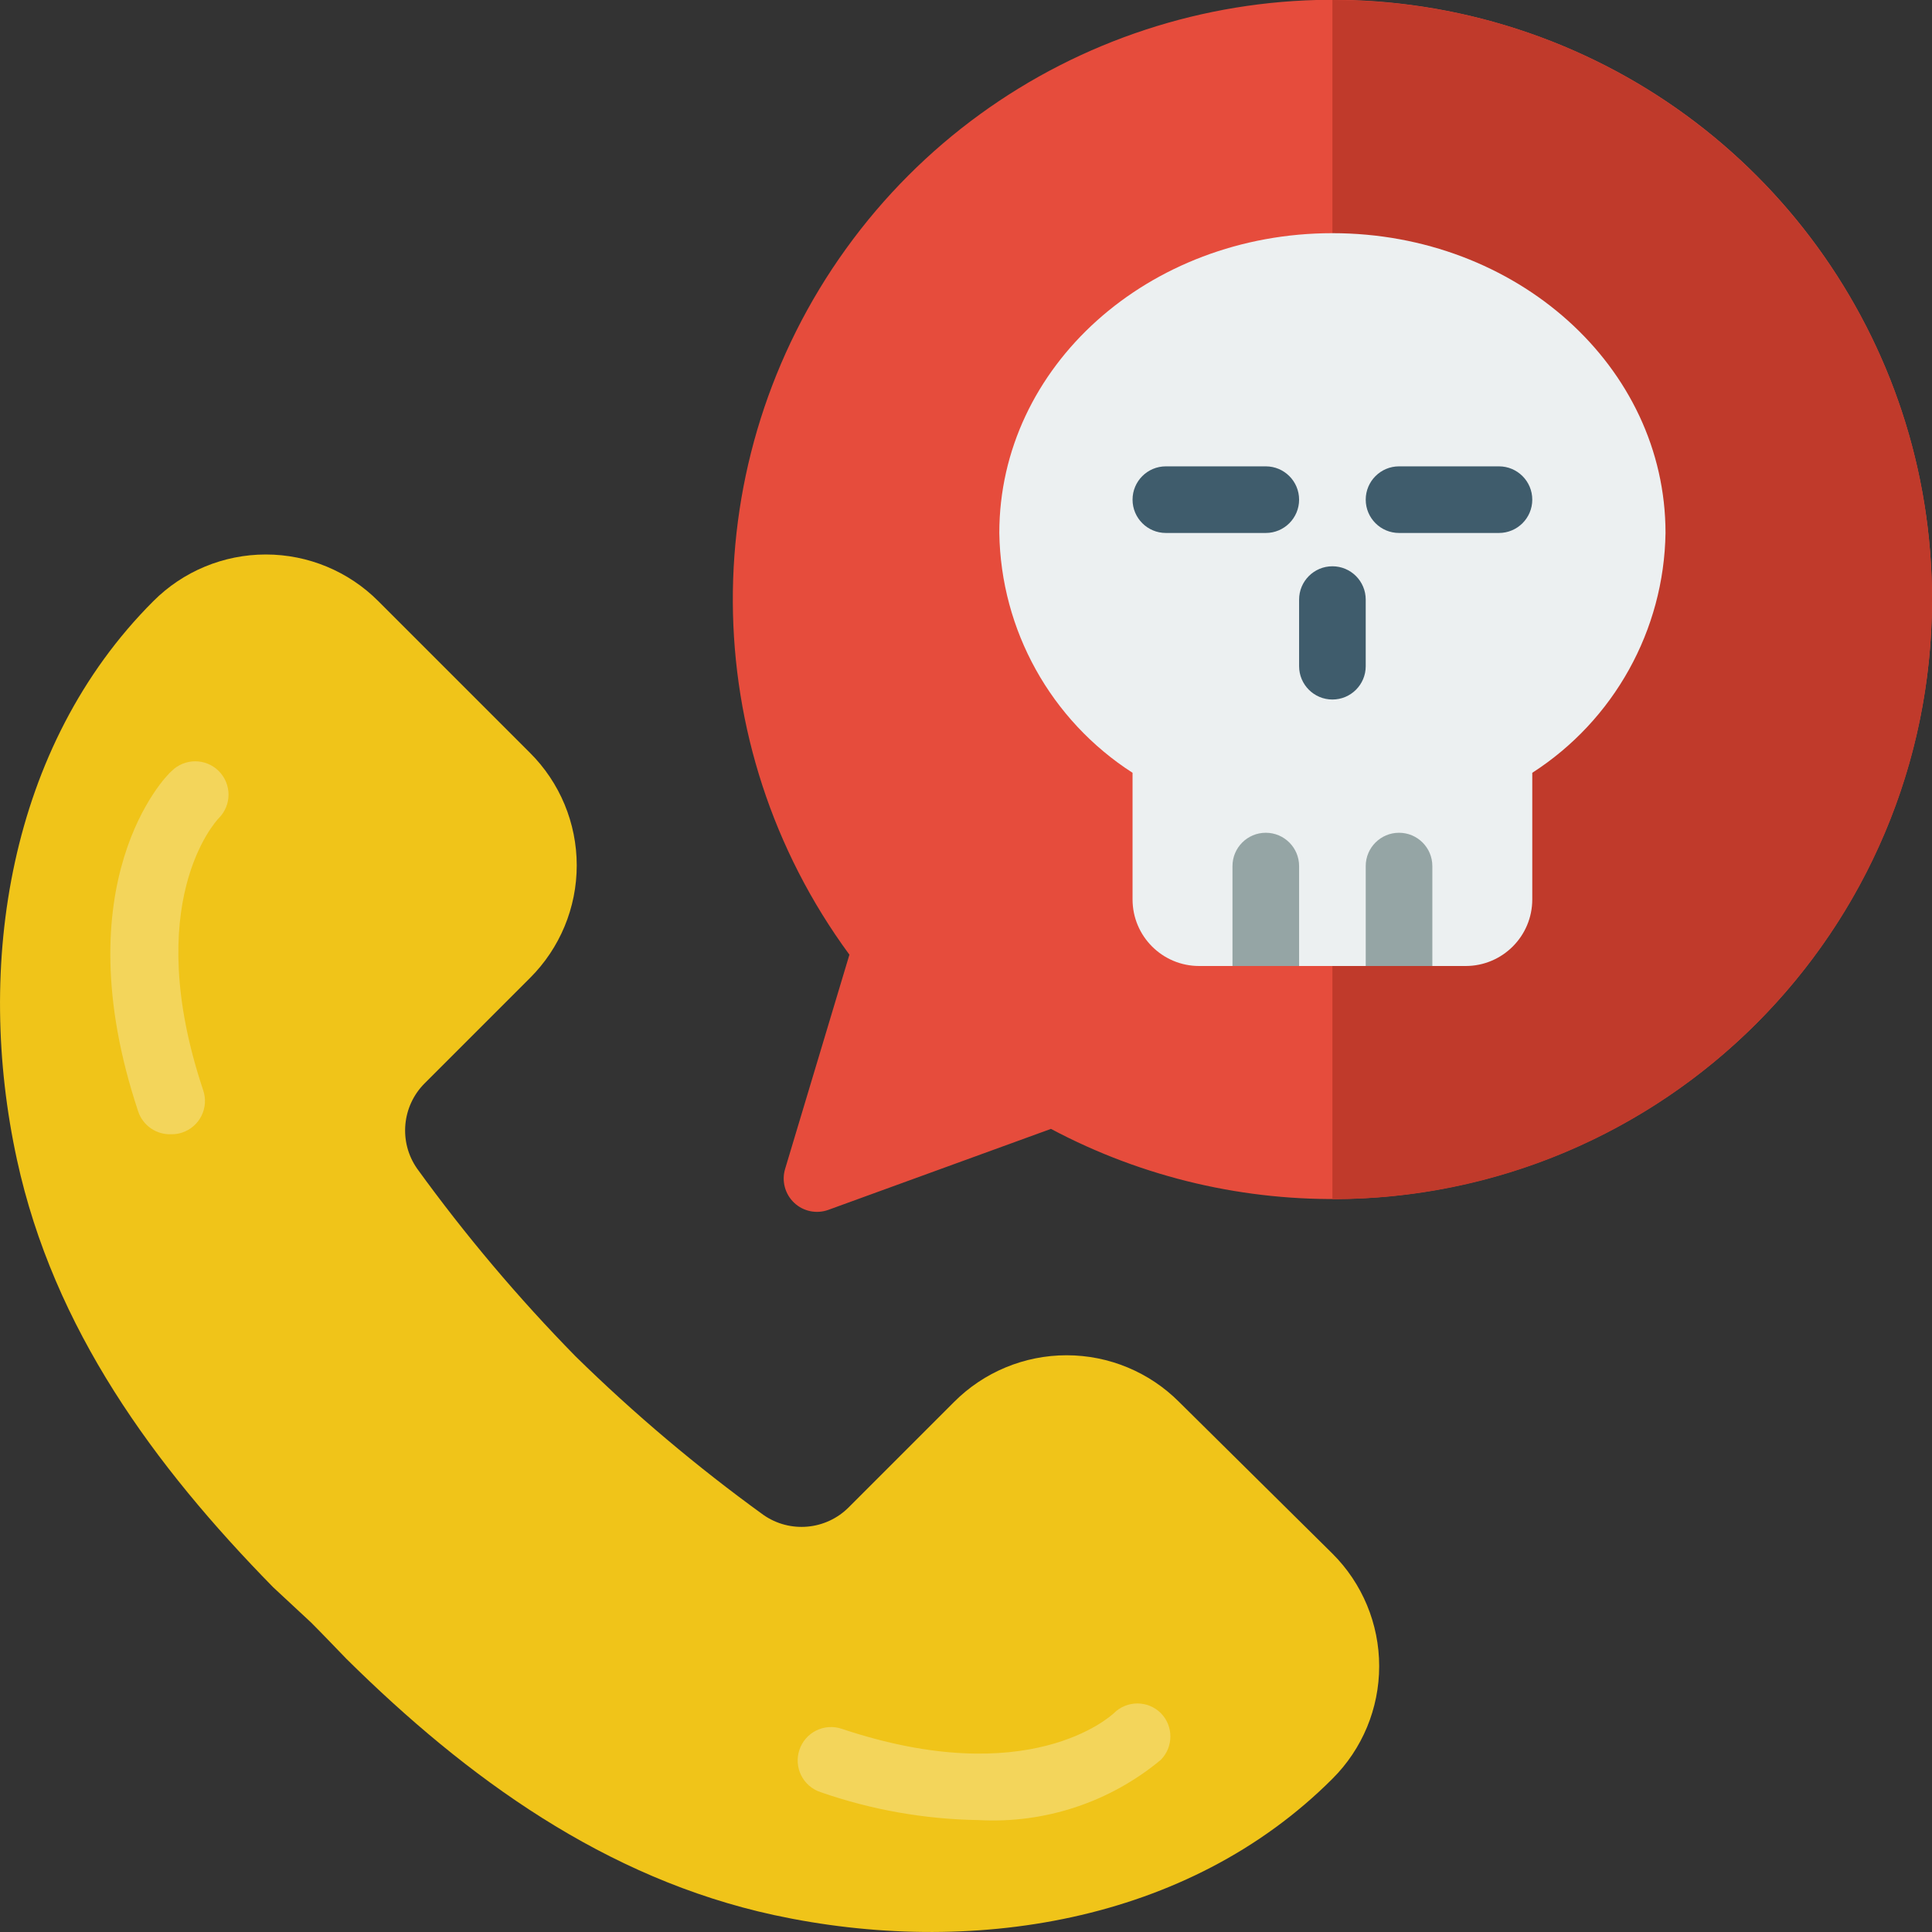
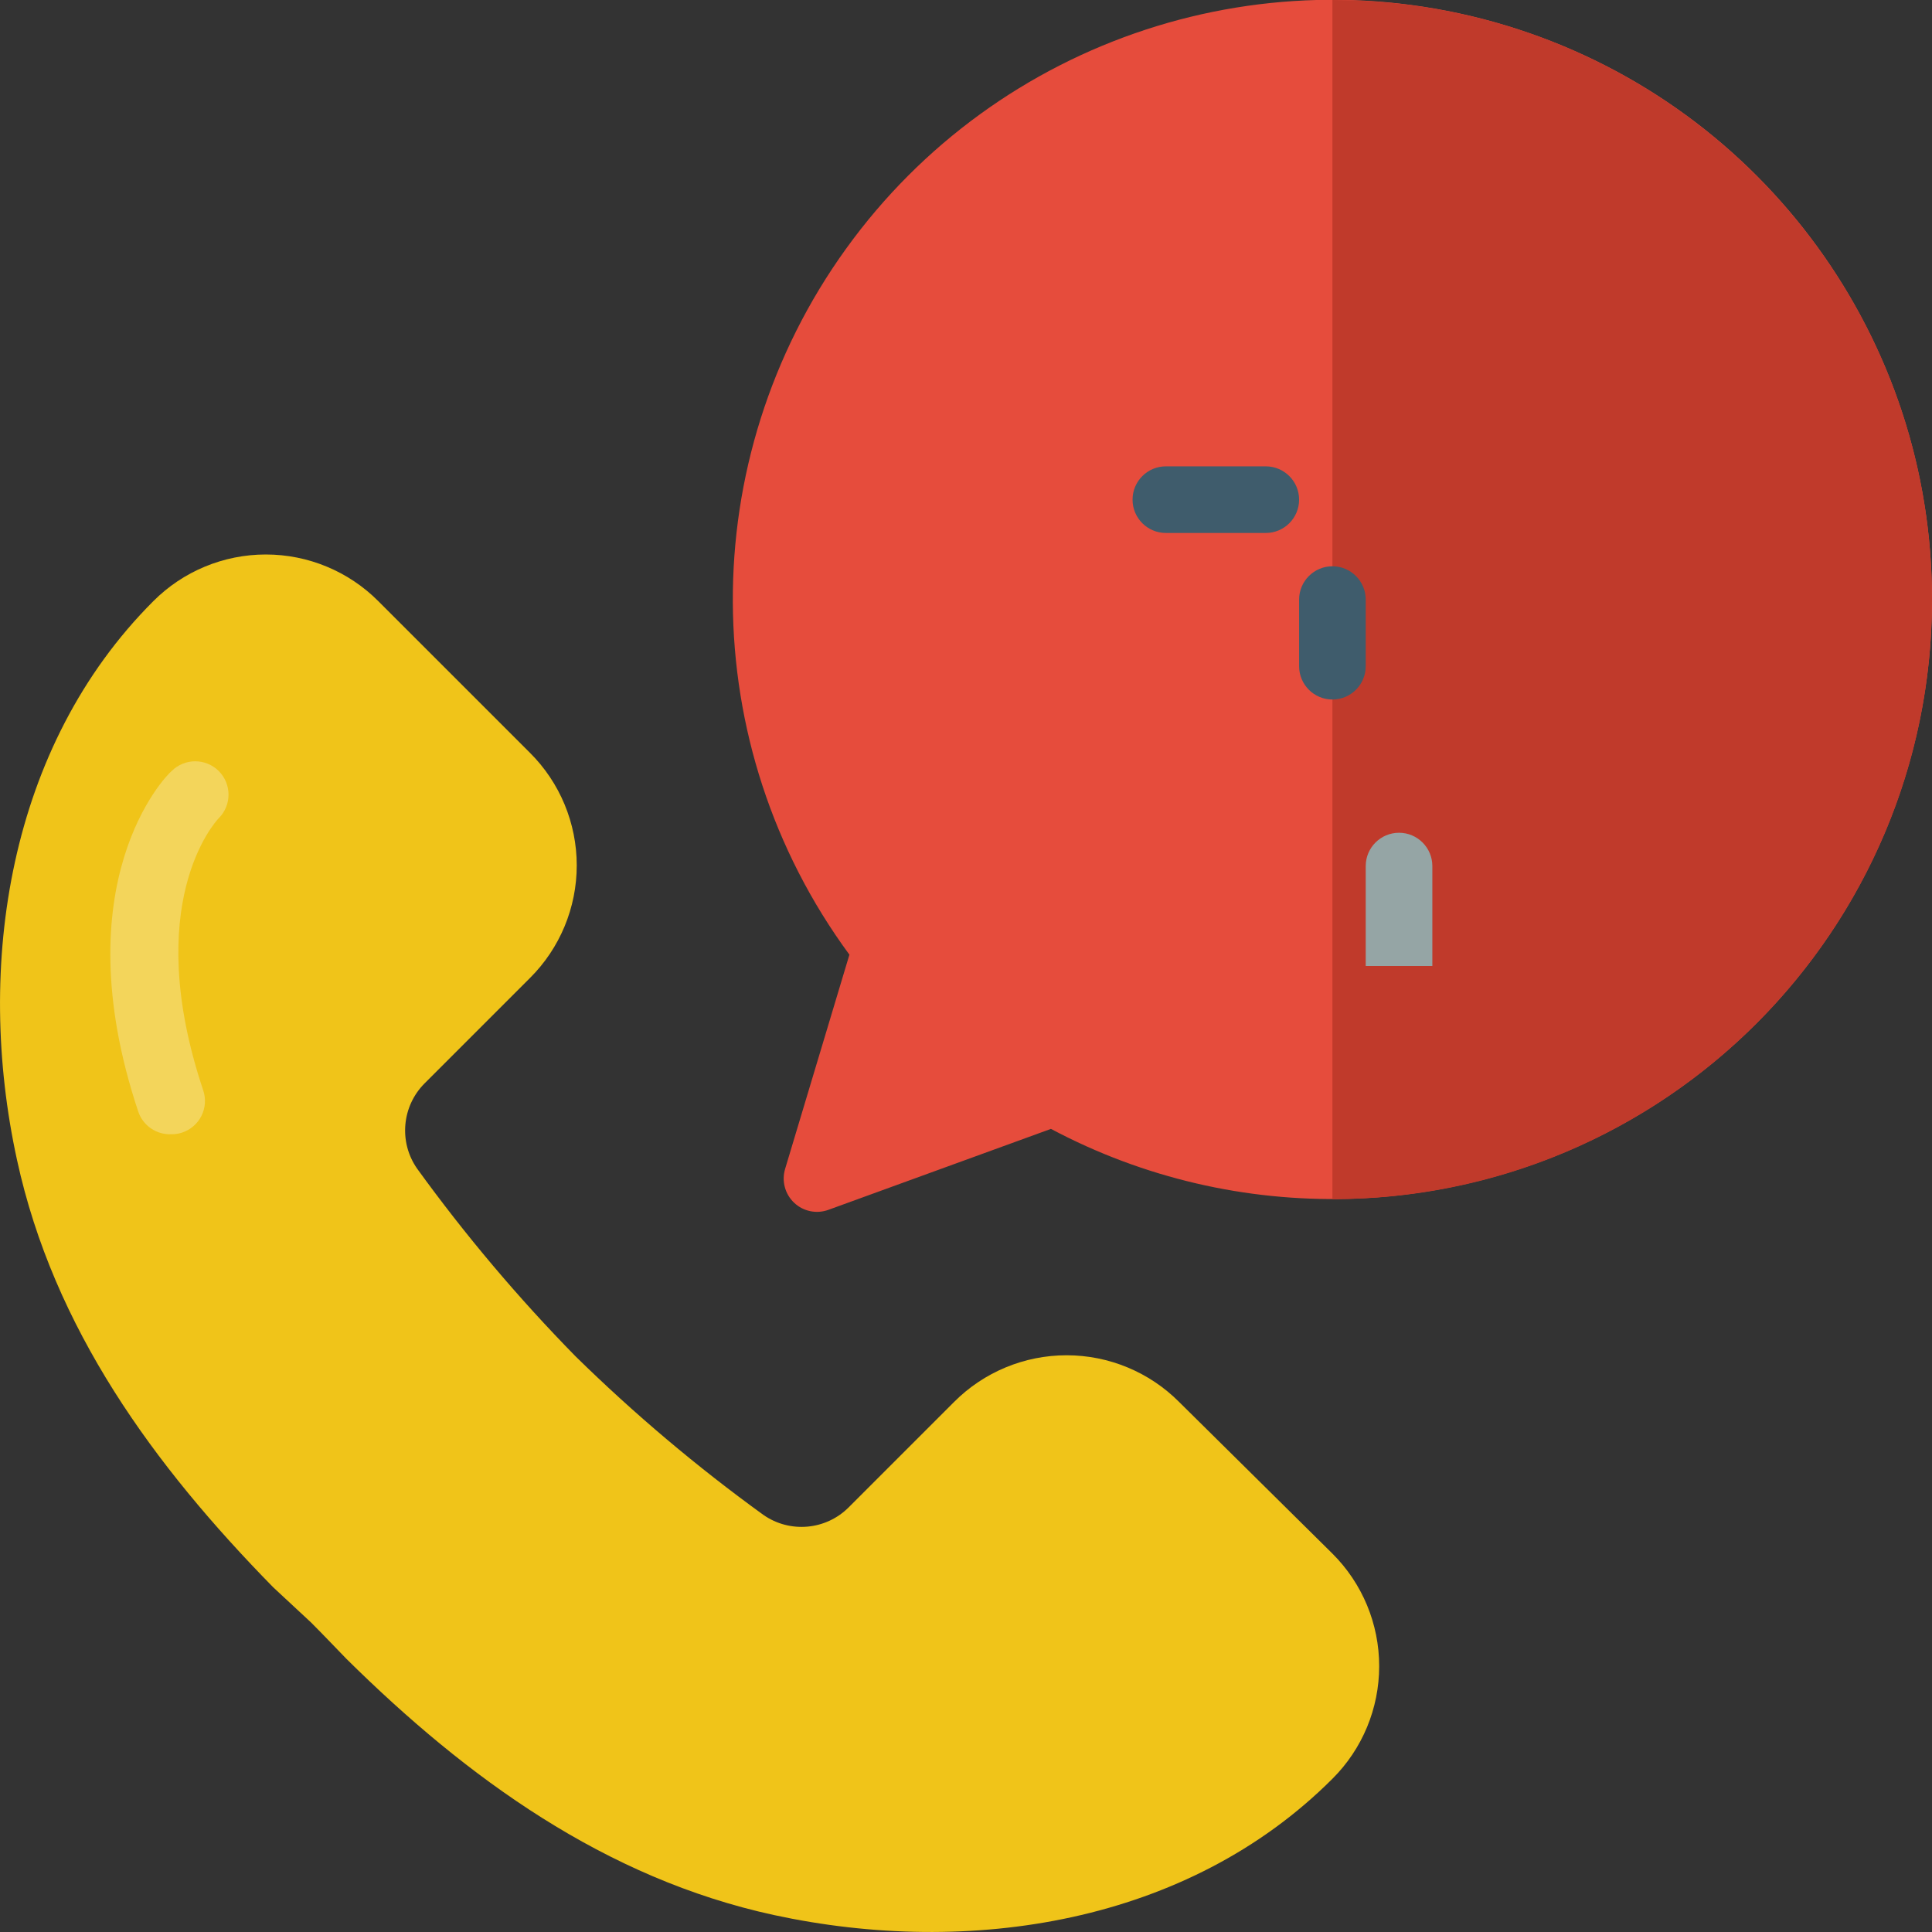
<svg xmlns="http://www.w3.org/2000/svg" height="512" viewBox="0 0 58 58" width="512">
  <rect x="0" y="0" width="58" height="58" fill="#333333" stroke="none" />
  <g id="Page-1" fill="none" fill-rule="evenodd">
    <g id="012---Scam-Calling" fill-rule="nonzero" transform="translate(0 -1)">
      <path id="Shape" d="m58 19c-.001 6.318-3.315 12.173-8.73 15.426s-12.141 3.43-17.72.464l-6.68 2.43c-.356.13-.755.048-1.03-.213s-.38-.654-.27-1.017l1.93-6.43c-4.629-6.293-4.67-14.853-.103-21.19 4.567-6.337 12.701-9.005 20.135-6.604 7.434 2.401 12.47 9.322 12.468 17.134z" fill="#e64c3c" />
      <path id="Shape" d="m58 19c0 9.941-8.059 18-18 18v-36c9.941 0 18 8.059 18 18z" fill="#c03a2b" />
      <path id="Shape" d="m12.52 36.08c1.444 1.996 3.035 3.881 4.76 5.64 1.759 1.725 3.644 3.316 5.64 4.76.796.554 1.875.457 2.56-.23l3.16-3.16c.895-.899 2.111-1.404 3.38-1.404s2.485.505 3.38 1.404l4.6 4.55c.899.895 1.404 2.111 1.404 3.38s-.505 2.485-1.404 3.38c-4.35 4.35-10.9 5.36-16.77 4.09-5.06-1.1-9.21-4.11-12.83-7.69-.36-.37-.7-.73-1.06-1.09l-1.14-1.06c-3.58-3.65-6.59-7.77-7.69-12.83-1.27-5.82-.26-12.42 4.09-16.77.895-.899 2.111-1.404 3.38-1.404s2.485.505 3.38 1.404l4.55 4.55c.899.895 1.404 2.111 1.404 3.38s-.505 2.485-1.404 3.38l-3.16 3.16c-.687.685-.784 1.764-.23 2.56z" fill="#f0c419" />
      <path id="Shape" d="m5.15 35.05c-.448.023-.857-.255-1-.68-2.29-6.87.82-10.08 1-10.22.389-.392 1.023-.394 1.415-.005s.394 1.023.005 1.415c-.12.12-2.34 2.58-.47 8.17.086.252.067.528-.051.766-.118.238-.327.42-.579.504-.103.035-.211.052-.32.05z" fill="#f3d55b" />
-       <path id="Shape" d="m29.38 55.64c-1.618-.024-3.222-.307-4.75-.84-.252-.084-.461-.266-.579-.504-.118-.238-.137-.514-.051-.766.084-.252.266-.461.504-.579.238-.118.514-.137.766-.051 5.62 1.88 8.07-.38 8.17-.47.39-.388 1.02-.388 1.41 0 .381.389.381 1.011 0 1.4-1.529 1.273-3.483 1.92-5.47 1.81z" fill="#f3d55b" />
-       <path id="Shape" d="m50 17c-.044 2.918-1.546 5.621-4 7.2v3.8c0 1.105-.895 2-2 2h-8c-1.105 0-2-.895-2-2v-3.8c-2.454-1.579-3.956-4.282-4-7.2 0-5 4.48-9 10-9s10 4 10 9z" fill="#ecf0f1" />
+       <path id="Shape" d="m29.38 55.64z" fill="#f3d55b" />
      <g fill="#3f5c6c">
        <path id="Shape" d="m38 17h-3c-.552 0-1-.448-1-1s.448-1 1-1h3c.552 0 1 .448 1 1s-.448 1-1 1z" />
-         <path id="Shape" d="m45 17h-3c-.552 0-1-.448-1-1s.448-1 1-1h3c.552 0 1 .448 1 1s-.448 1-1 1z" />
        <path id="Shape" d="m40 22c-.552 0-1-.448-1-1v-2c0-.552.448-1 1-1s1 .448 1 1v2c0 .552-.448 1-1 1z" />
      </g>
-       <path id="Shape" d="m39 27v3h-2v-3c0-.552.448-1 1-1s1 .448 1 1z" fill="#95a5a5" />
      <path id="Shape" d="m43 27v3h-2v-3c0-.552.448-1 1-1s1 .448 1 1z" fill="#95a5a5" />
    </g>
  </g>
</svg>